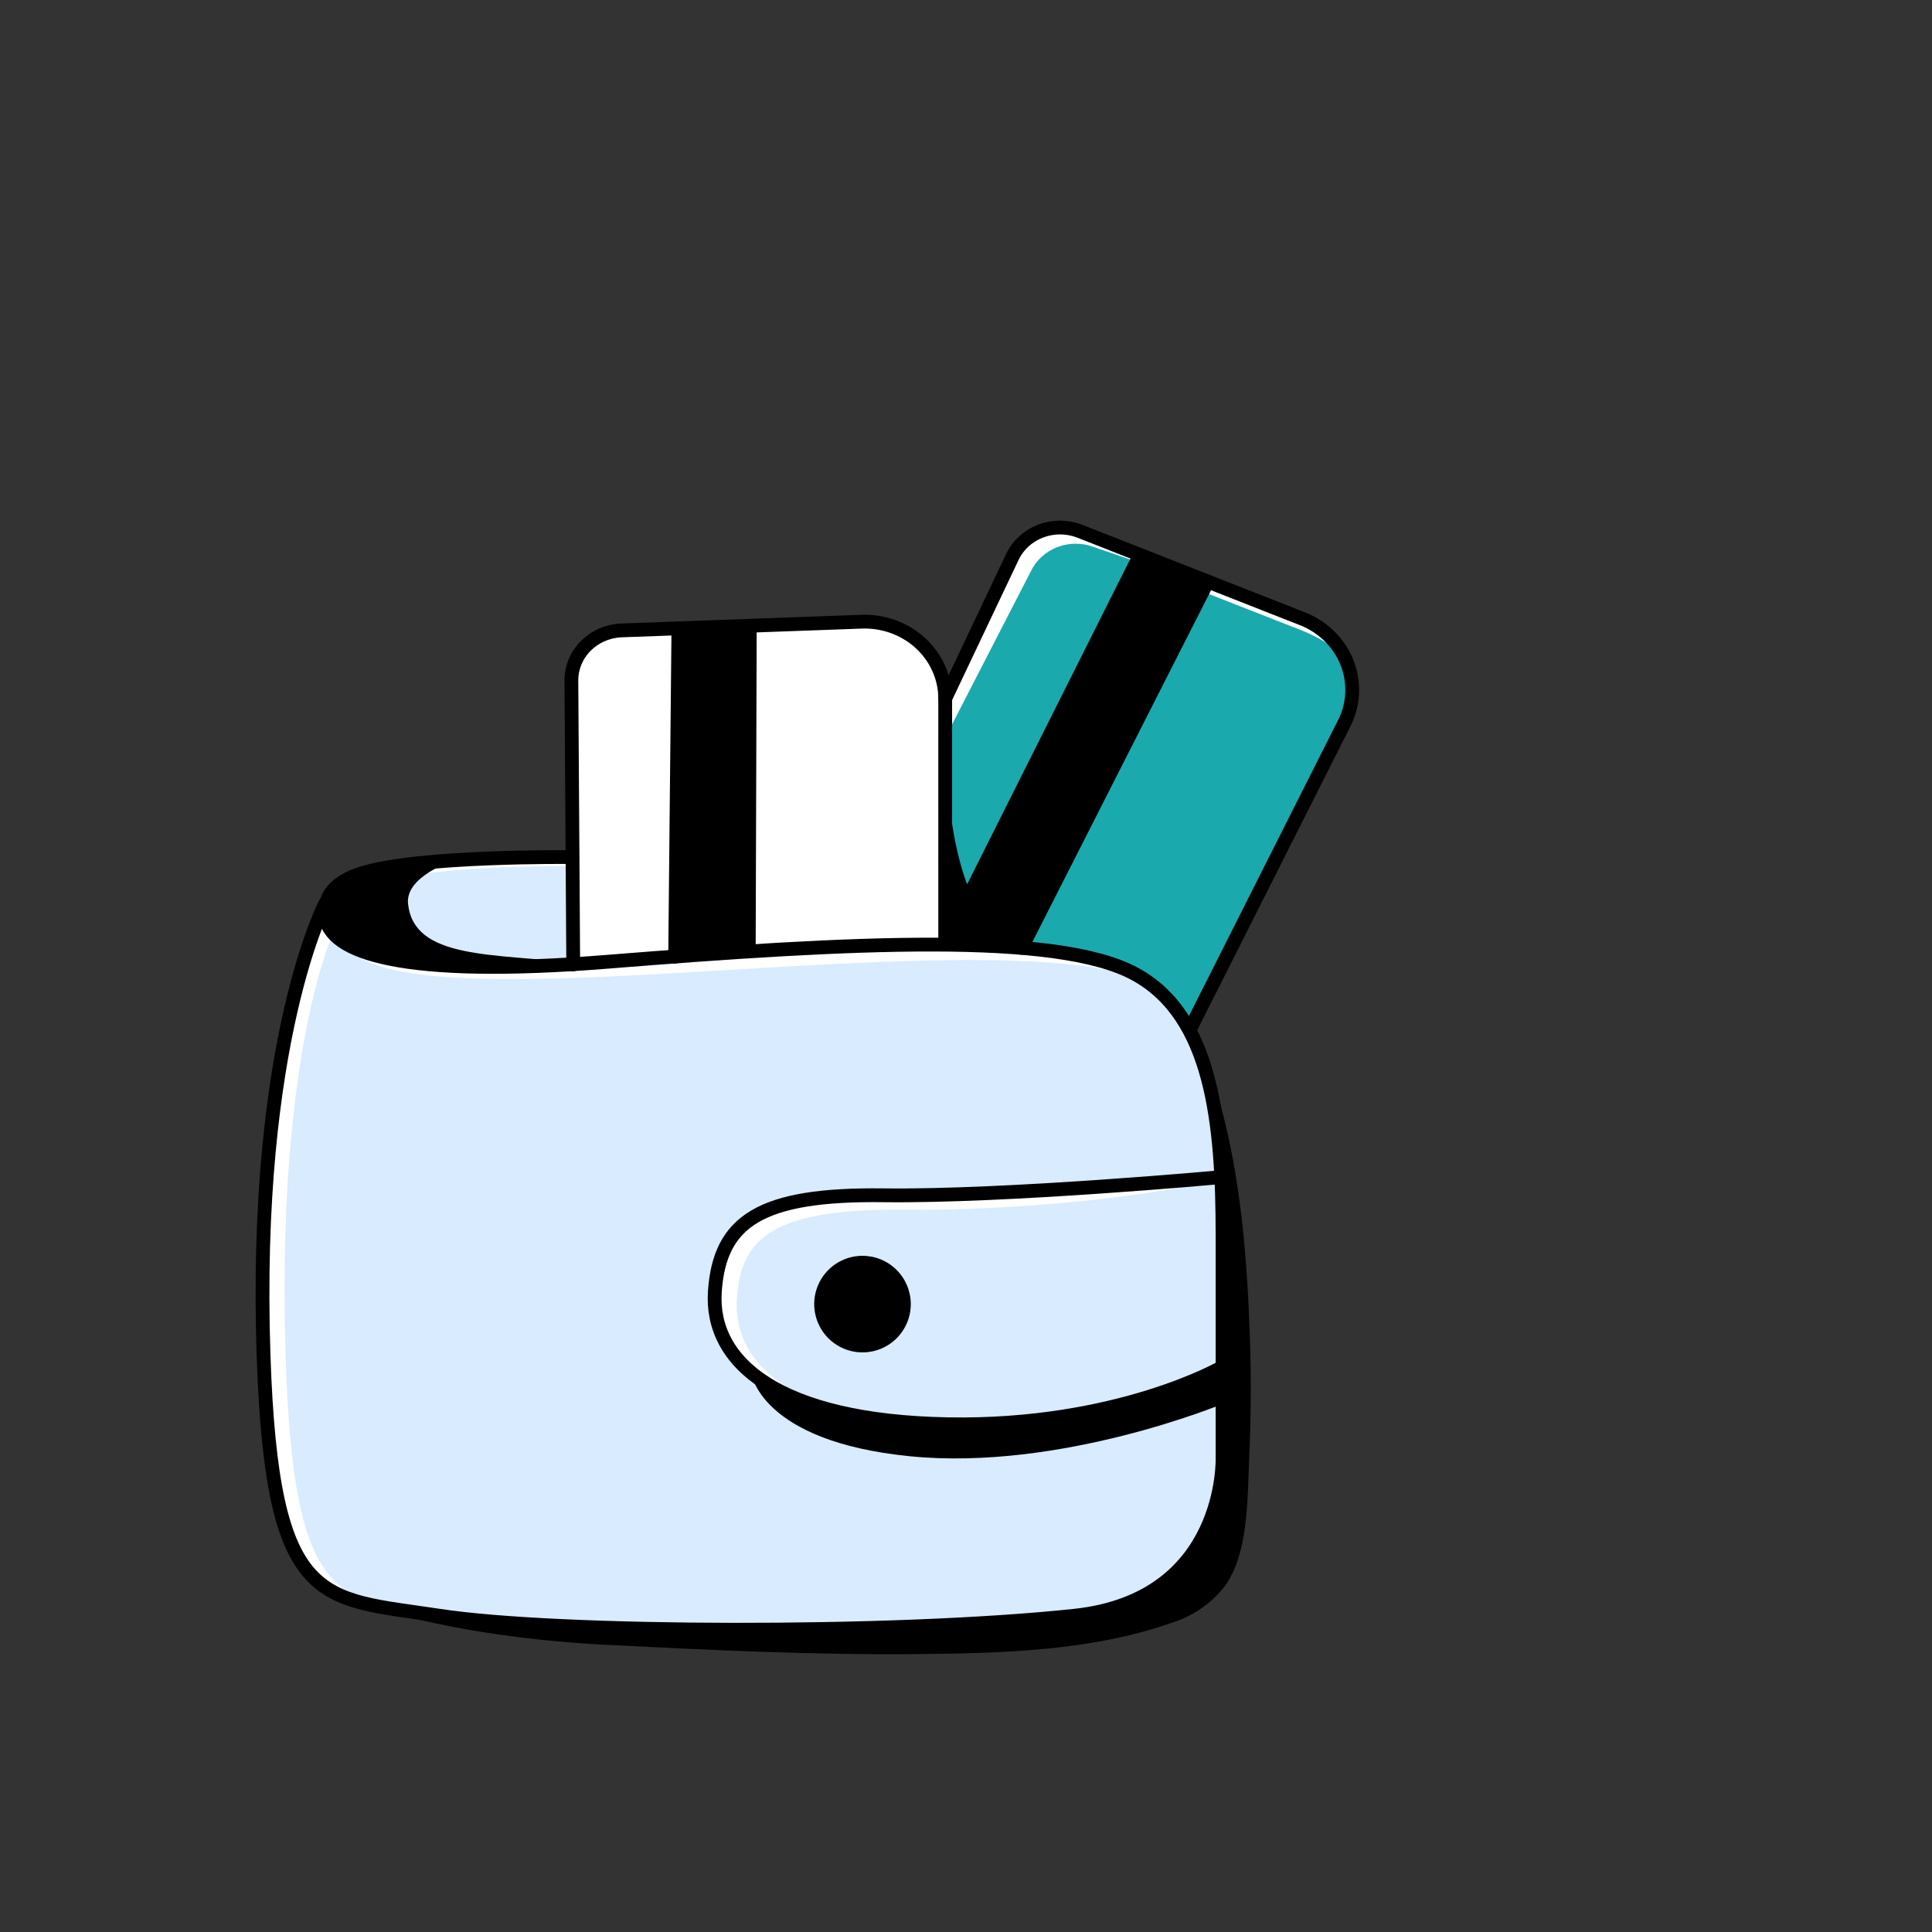
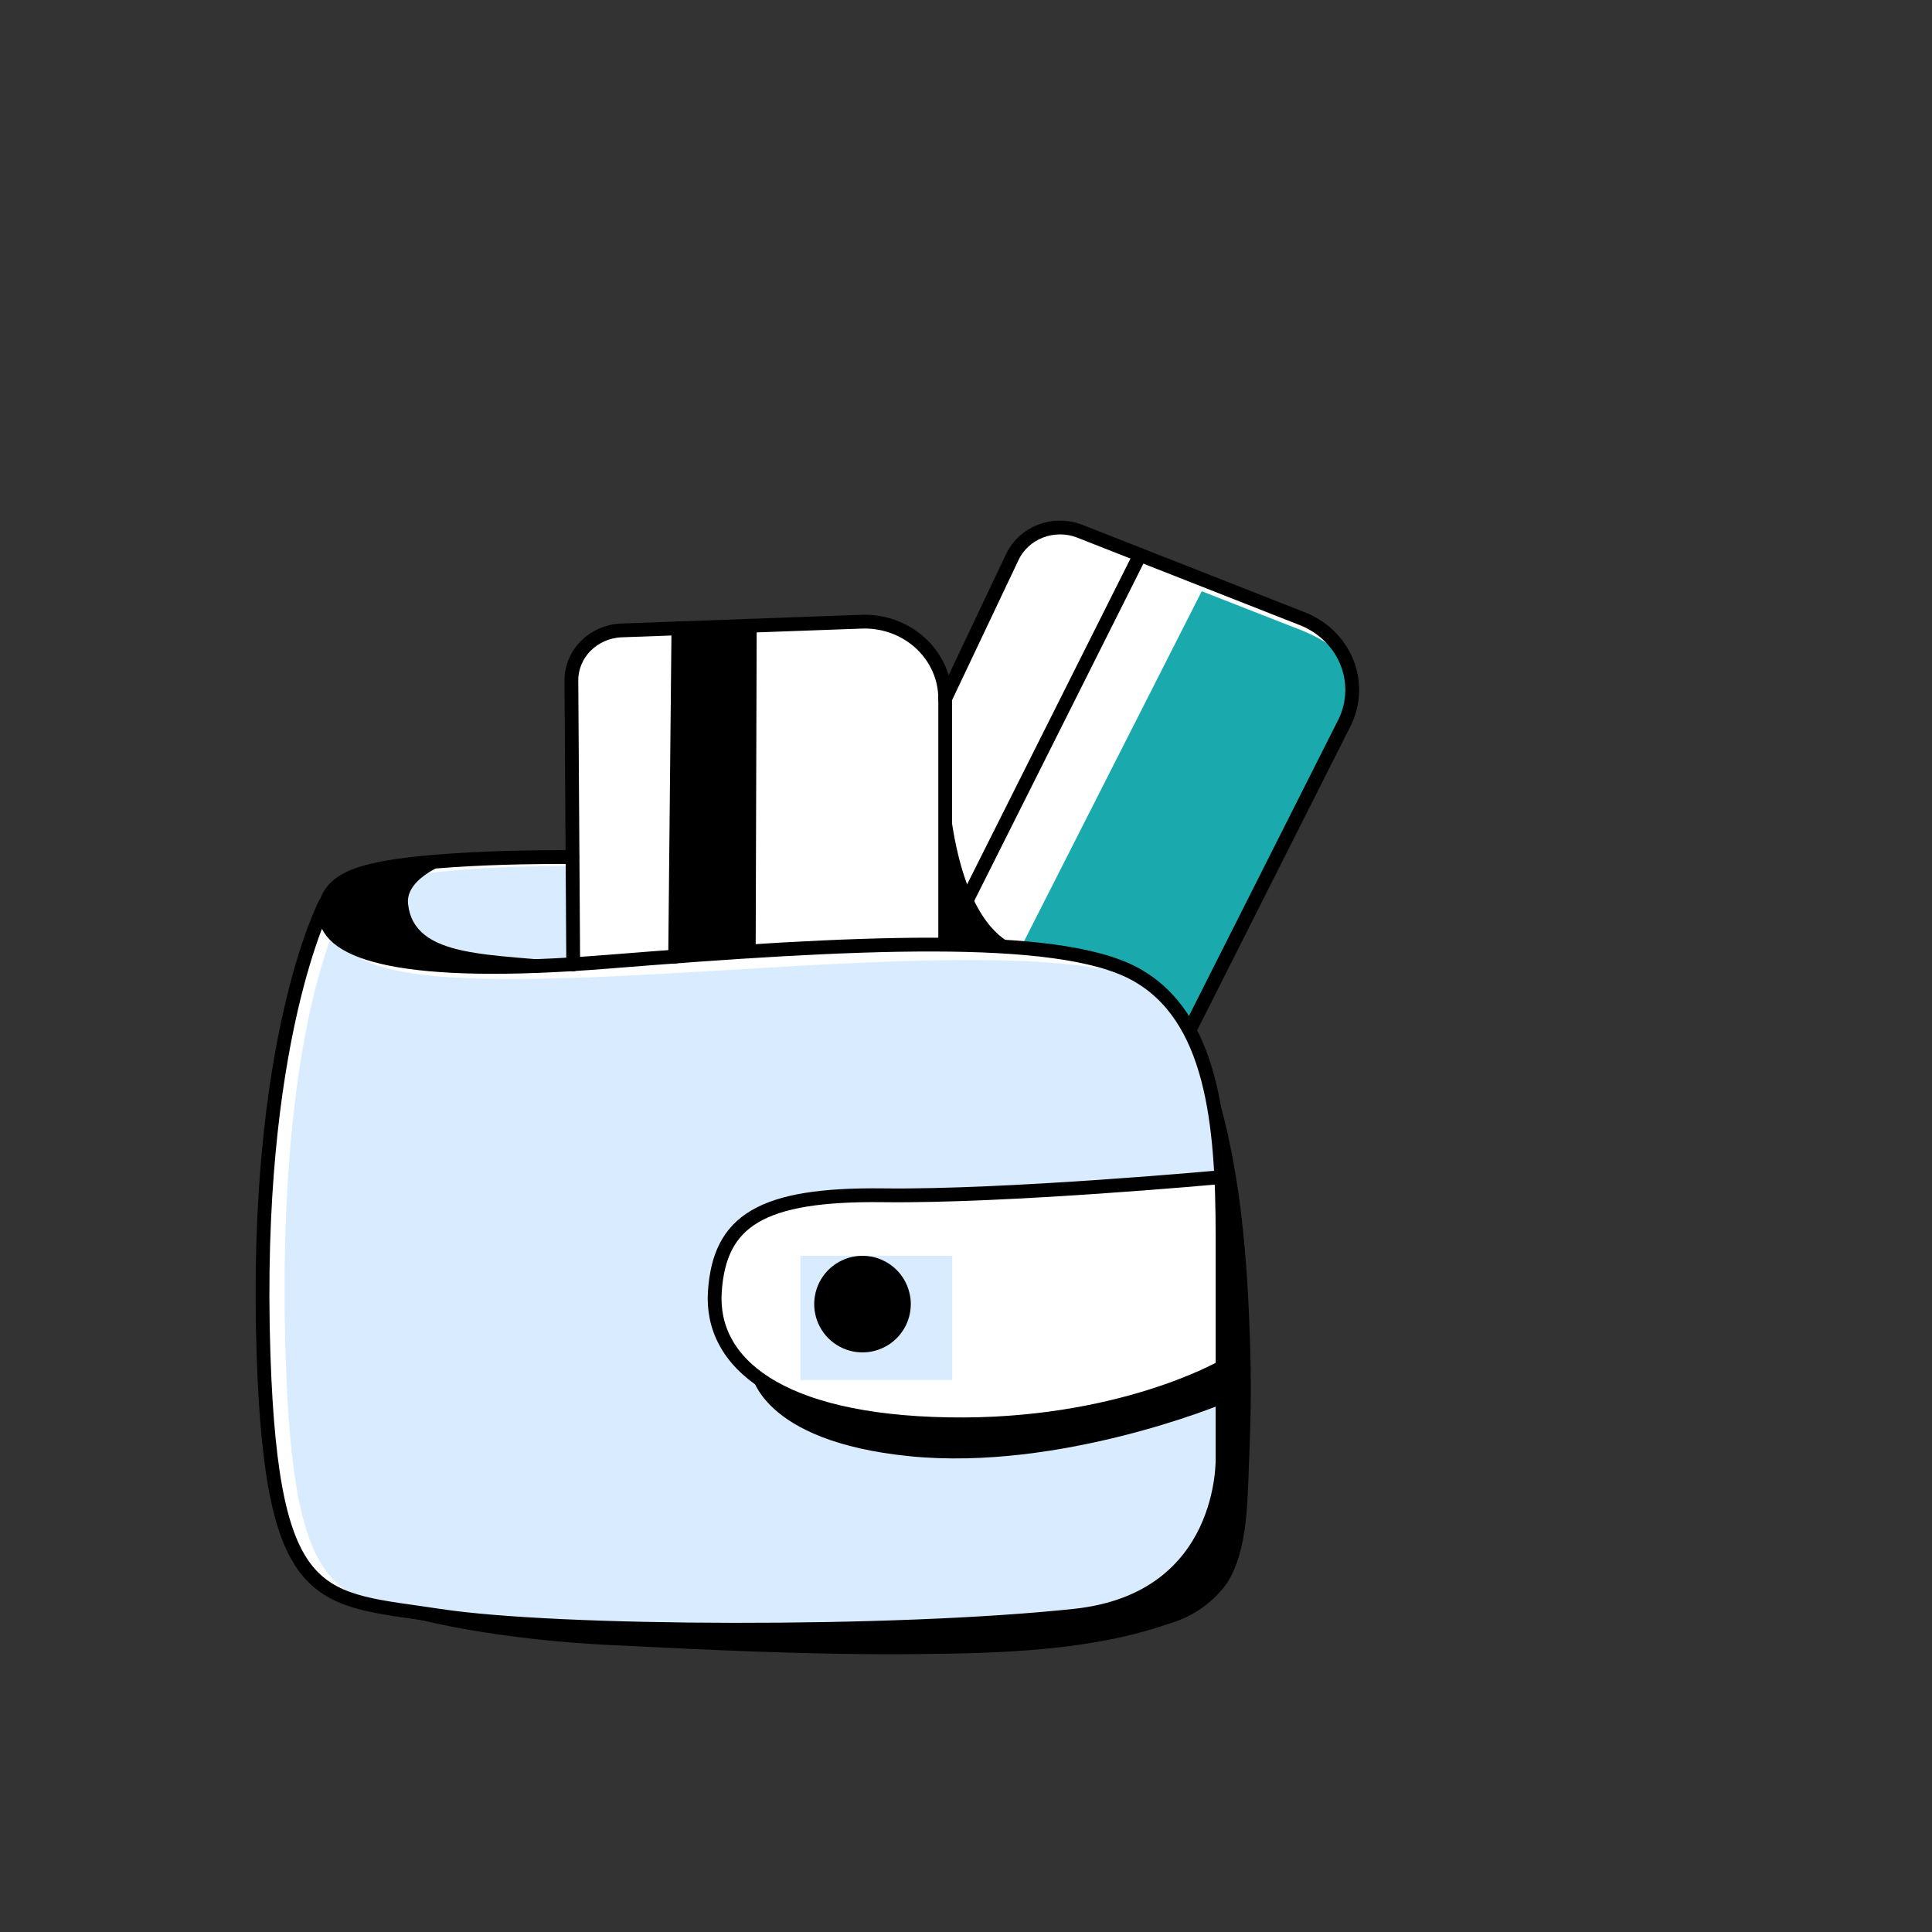
<svg xmlns="http://www.w3.org/2000/svg" width="140" height="140" viewBox="0 0 140 140" fill="none">
  <rect x="0" y="0" width="140" height="140" fill="#333333" stroke="none" />
  <path d="M97.947 47.797C97.64 47.065 97.179 46.401 96.592 45.847C96.005 45.293 95.305 44.86 94.535 44.577L87.819 41.935L78.474 38.259C77.518 37.906 76.457 37.914 75.507 38.283C74.557 38.653 73.791 39.354 73.365 40.245L68.85 49.758C68.629 48.329 67.857 47.032 66.685 46.12C65.514 45.209 64.028 44.749 62.52 44.833L45.162 45.468C44.138 45.526 43.176 45.956 42.473 46.67C41.769 47.383 41.377 48.327 41.376 49.307L41.462 61.891C39.796 61.891 30.097 61.891 26.305 63.104C24.543 63.678 23.906 64.548 23.681 65.265C23.642 65.287 23.608 65.319 23.585 65.357C23.531 65.459 22.246 67.917 21.035 73.221C19.922 78.1 18.679 86.393 19.075 98.199C19.654 115.554 22.985 116.02 30.274 117.049C30.809 117.126 31.388 117.208 31.977 117.3C36.417 117.976 44.777 118.324 53.608 118.324C62.439 118.324 71.737 117.981 78.067 117.3C89.244 116.102 89.013 105.714 89.008 105.617V89.578C89.008 84.299 88.767 78.642 86.62 74.598L97.866 52.379C98.21 51.662 98.395 50.885 98.409 50.096C98.422 49.307 98.265 48.525 97.947 47.797Z" fill="white" />
  <path d="M26.05 68.251C27.533 69.49 30.404 70.76 41.426 70.099L41.377 62.758C39.771 62.758 31.298 62.758 27.619 63.95C25.091 64.77 25.166 66.183 25.198 66.715C25.22 67.014 25.307 67.305 25.454 67.569C25.601 67.834 25.804 68.066 26.05 68.251V68.251Z" fill="#D8EBFF" />
  <path d="M43.07 62.543L42.941 69.904C43.664 69.858 44.409 69.802 45.185 69.741C46.765 69.613 48.506 69.346 50.054 69.229L50.289 46.191L46.342 46.334C45.435 46.384 44.582 46.764 43.958 47.396C43.335 48.028 42.988 48.865 42.99 49.733L43.07 62.532V62.543Z" fill="white" />
  <path d="M54.103 45.571L49.385 45.74L49.154 69.075C50.804 68.952 52.432 68.84 54.028 68.737L54.103 45.571Z" fill="black" />
-   <path d="M74.035 68.681L87.521 42.141L82.615 40.216L68.932 68.046C70.742 68.072 72.466 68.553 74.035 68.681Z" fill="black" />
-   <path d="M79.235 39.628C78.387 39.315 77.446 39.324 76.605 39.651C75.763 39.978 75.083 40.599 74.704 41.389L68.277 53.88V68.364L82.395 40.718L79.235 39.628Z" fill="#1AAAAD" />
  <path d="M68.273 68.66V51.054C68.272 50.325 68.116 49.605 67.813 48.935C67.511 48.266 67.069 47.663 66.515 47.163C65.96 46.663 65.305 46.276 64.589 46.026C63.873 45.776 63.111 45.668 62.35 45.709L54.37 45.986L54.316 69.141C59.27 68.829 64.144 68.63 68.273 68.66Z" fill="white" />
-   <path d="M65.719 87.659C56.079 87.547 53.69 89.666 53.401 94.053C53.324 94.976 53.45 95.903 53.772 96.775C54.094 97.647 54.605 98.445 55.27 99.117C57.873 101.815 62.993 103.305 70.083 103.433C81.41 103.632 88.758 99.895 89.722 99.373V90.014C89.722 88.678 88.555 86.64 88.496 85.289C85.09 86.533 73.955 87.757 65.719 87.659ZM67.54 95.216C67.538 95.98 67.3 96.727 66.855 97.362C66.41 97.997 65.779 98.491 65.04 98.783C64.301 99.075 63.488 99.151 62.704 99.001C61.92 98.851 61.2 98.483 60.635 97.942C60.07 97.401 59.685 96.712 59.53 95.963C59.374 95.213 59.455 94.436 59.761 93.73C60.067 93.024 60.585 92.421 61.25 91.996C61.915 91.572 62.697 91.345 63.496 91.345C64.569 91.347 65.597 91.755 66.356 92.481C67.114 93.206 67.54 94.19 67.54 95.216Z" fill="#D8EBFF" />
  <rect x="58" y="91" width="11" height="9" fill="#D8EBFF" />
  <path d="M66 94.505C65.999 95.197 65.793 95.873 65.408 96.448C65.023 97.023 64.476 97.471 63.836 97.735C63.197 97.999 62.493 98.068 61.814 97.932C61.136 97.797 60.513 97.463 60.023 96.973C59.535 96.484 59.202 95.86 59.067 95.181C58.932 94.502 59.002 93.799 59.267 93.159C59.532 92.52 59.98 91.974 60.556 91.59C61.132 91.205 61.808 91 62.5 91C63.429 91.001 64.319 91.371 64.975 92.028C65.631 92.685 66 93.576 66 94.505Z" fill="black" />
  <path d="M89.716 99.869C88.141 100.678 81.265 103.873 70.971 103.873H70.082C62.868 103.745 57.272 102.142 54.45 99.48C52.436 97.586 51.675 95.666 51.815 93.608C52.179 88.192 56.57 86.727 65.407 86.84C73.644 86.942 86.615 85.473 88.505 85.304C88.2 79.248 87.434 72.659 82.818 70.969C70.581 66.521 30.114 74.604 25.203 68.681C24.721 68.103 24.239 68.169 24.164 67.514C22.948 70.432 20.083 79.903 20.71 98.62C21.277 115.607 24.276 116.027 31.522 117.051L33.231 117.301C42.073 118.653 66.558 118.653 79.198 117.301C83.712 116.815 86.851 114.788 88.538 111.26C89.313 109.626 89.72 107.854 89.732 106.059L89.716 99.869Z" fill="#D8EBFF" />
  <path d="M97.665 48.218C97.076 46.836 95.073 45.94 93.616 45.402L87.083 42.843L73.844 68.922C77.25 69.229 80.206 69.49 82.027 70.457C83.753 71.481 85.178 72.908 86.167 74.604L97.194 52.775C98.195 50.384 98.233 49.595 97.665 48.218Z" fill="#1AAAAD" />
  <path d="M32.744 62.42C32.744 62.42 29.359 63.515 29.568 65.492C30.002 69.526 35.625 69.075 41.961 69.802C41.961 69.802 24.903 71.287 23.687 66.766C22.488 62.333 32.744 62.42 32.744 62.42Z" fill="black" />
  <path d="M68.492 52.206V68.364L75.058 68.783C75.058 68.783 68.476 69.884 68.492 52.206Z" fill="black" />
  <path d="M25.6 115.97C25.6 115.97 32.026 118.586 44.028 119.195C51.526 119.574 58.992 119.933 66.478 119.861C72.552 119.8 79.027 119.646 84.8 117.629C86.473 117.128 87.922 116.104 88.913 114.721C90.487 112.253 90.391 108.49 90.52 105.659C90.648 102.828 90.675 99.854 90.573 96.956C90.38 91.325 89.936 85.504 88.431 80.021C88.078 78.736 87.66 76.585 86.642 75.592C86.642 75.592 89.39 78.28 88.57 105.613C88.431 110.395 85.93 115.484 80.001 116.805C69.612 119.129 39.042 117.629 34.072 117.358C31.201 117.216 28.357 116.751 25.6 115.97V115.97Z" fill="black" />
  <path d="M54.434 99.475C54.434 99.475 55.023 104.441 65.943 105.526C76.863 106.612 88.591 101.733 88.591 101.733V99.066C88.591 99.066 77.934 103.847 68.096 103.197C58.258 102.547 54.434 99.475 54.434 99.475Z" fill="black" />
  <path d="M41.462 62.107C41.462 62.107 30.216 61.979 26.156 63.305C23.479 64.17 23.548 65.717 23.58 66.295C23.736 69.111 29.295 70.872 44.006 69.694C61.717 68.271 76.563 67.508 82.218 70.565C87.874 73.621 88.591 81.418 88.591 89.584V105.613C88.591 105.613 88.956 115.893 77.88 117.081C64.786 118.479 40.391 118.392 31.823 117.081C23.254 115.77 19.719 116.636 19.098 98.205C18.332 75.387 23.586 65.44 23.586 65.44" stroke="black" stroke-linecap="round" stroke-linejoin="round" />
  <path d="M88.491 85.299C88.491 85.299 72.933 86.728 64.021 86.615C55.11 86.502 52.143 88.478 51.8 93.598C51.457 98.718 56.368 102.987 68.702 103.207C81.036 103.427 88.576 99.061 88.576 99.061" stroke="black" stroke-linecap="round" stroke-linejoin="round" />
  <path d="M41.538 69.884L41.404 49.298C41.404 48.374 41.774 47.484 42.438 46.812C43.103 46.14 44.011 45.736 44.976 45.684L62.328 45.054C63.121 45.012 63.914 45.124 64.659 45.385C65.404 45.645 66.086 46.048 66.663 46.569C67.24 47.09 67.7 47.717 68.014 48.414C68.329 49.11 68.492 49.861 68.493 50.619V68.363" stroke="black" stroke-linecap="round" stroke-linejoin="round" />
  <path d="M48.924 69.321L49.16 45.53" stroke="black" stroke-linecap="round" stroke-linejoin="round" />
  <path d="M54.333 45.346L54.258 68.947" stroke="black" stroke-linecap="round" stroke-linejoin="round" />
  <path d="M68.492 50.619L73.366 40.344C73.768 39.503 74.49 38.841 75.386 38.492C76.282 38.144 77.284 38.136 78.186 38.471L94.252 44.788C94.994 45.061 95.668 45.476 96.236 46.008C96.803 46.539 97.251 47.175 97.552 47.878C97.853 48.581 98.001 49.335 97.986 50.094C97.971 50.853 97.794 51.602 97.466 52.293L86.219 74.604" stroke="black" stroke-linecap="round" stroke-linejoin="round" />
  <path d="M68.492 68.364L82.609 40.216" stroke="black" stroke-linecap="round" stroke-linejoin="round" />
-   <path d="M87.515 42.141L74.035 68.681" stroke="black" stroke-linecap="round" stroke-linejoin="round" />
</svg>